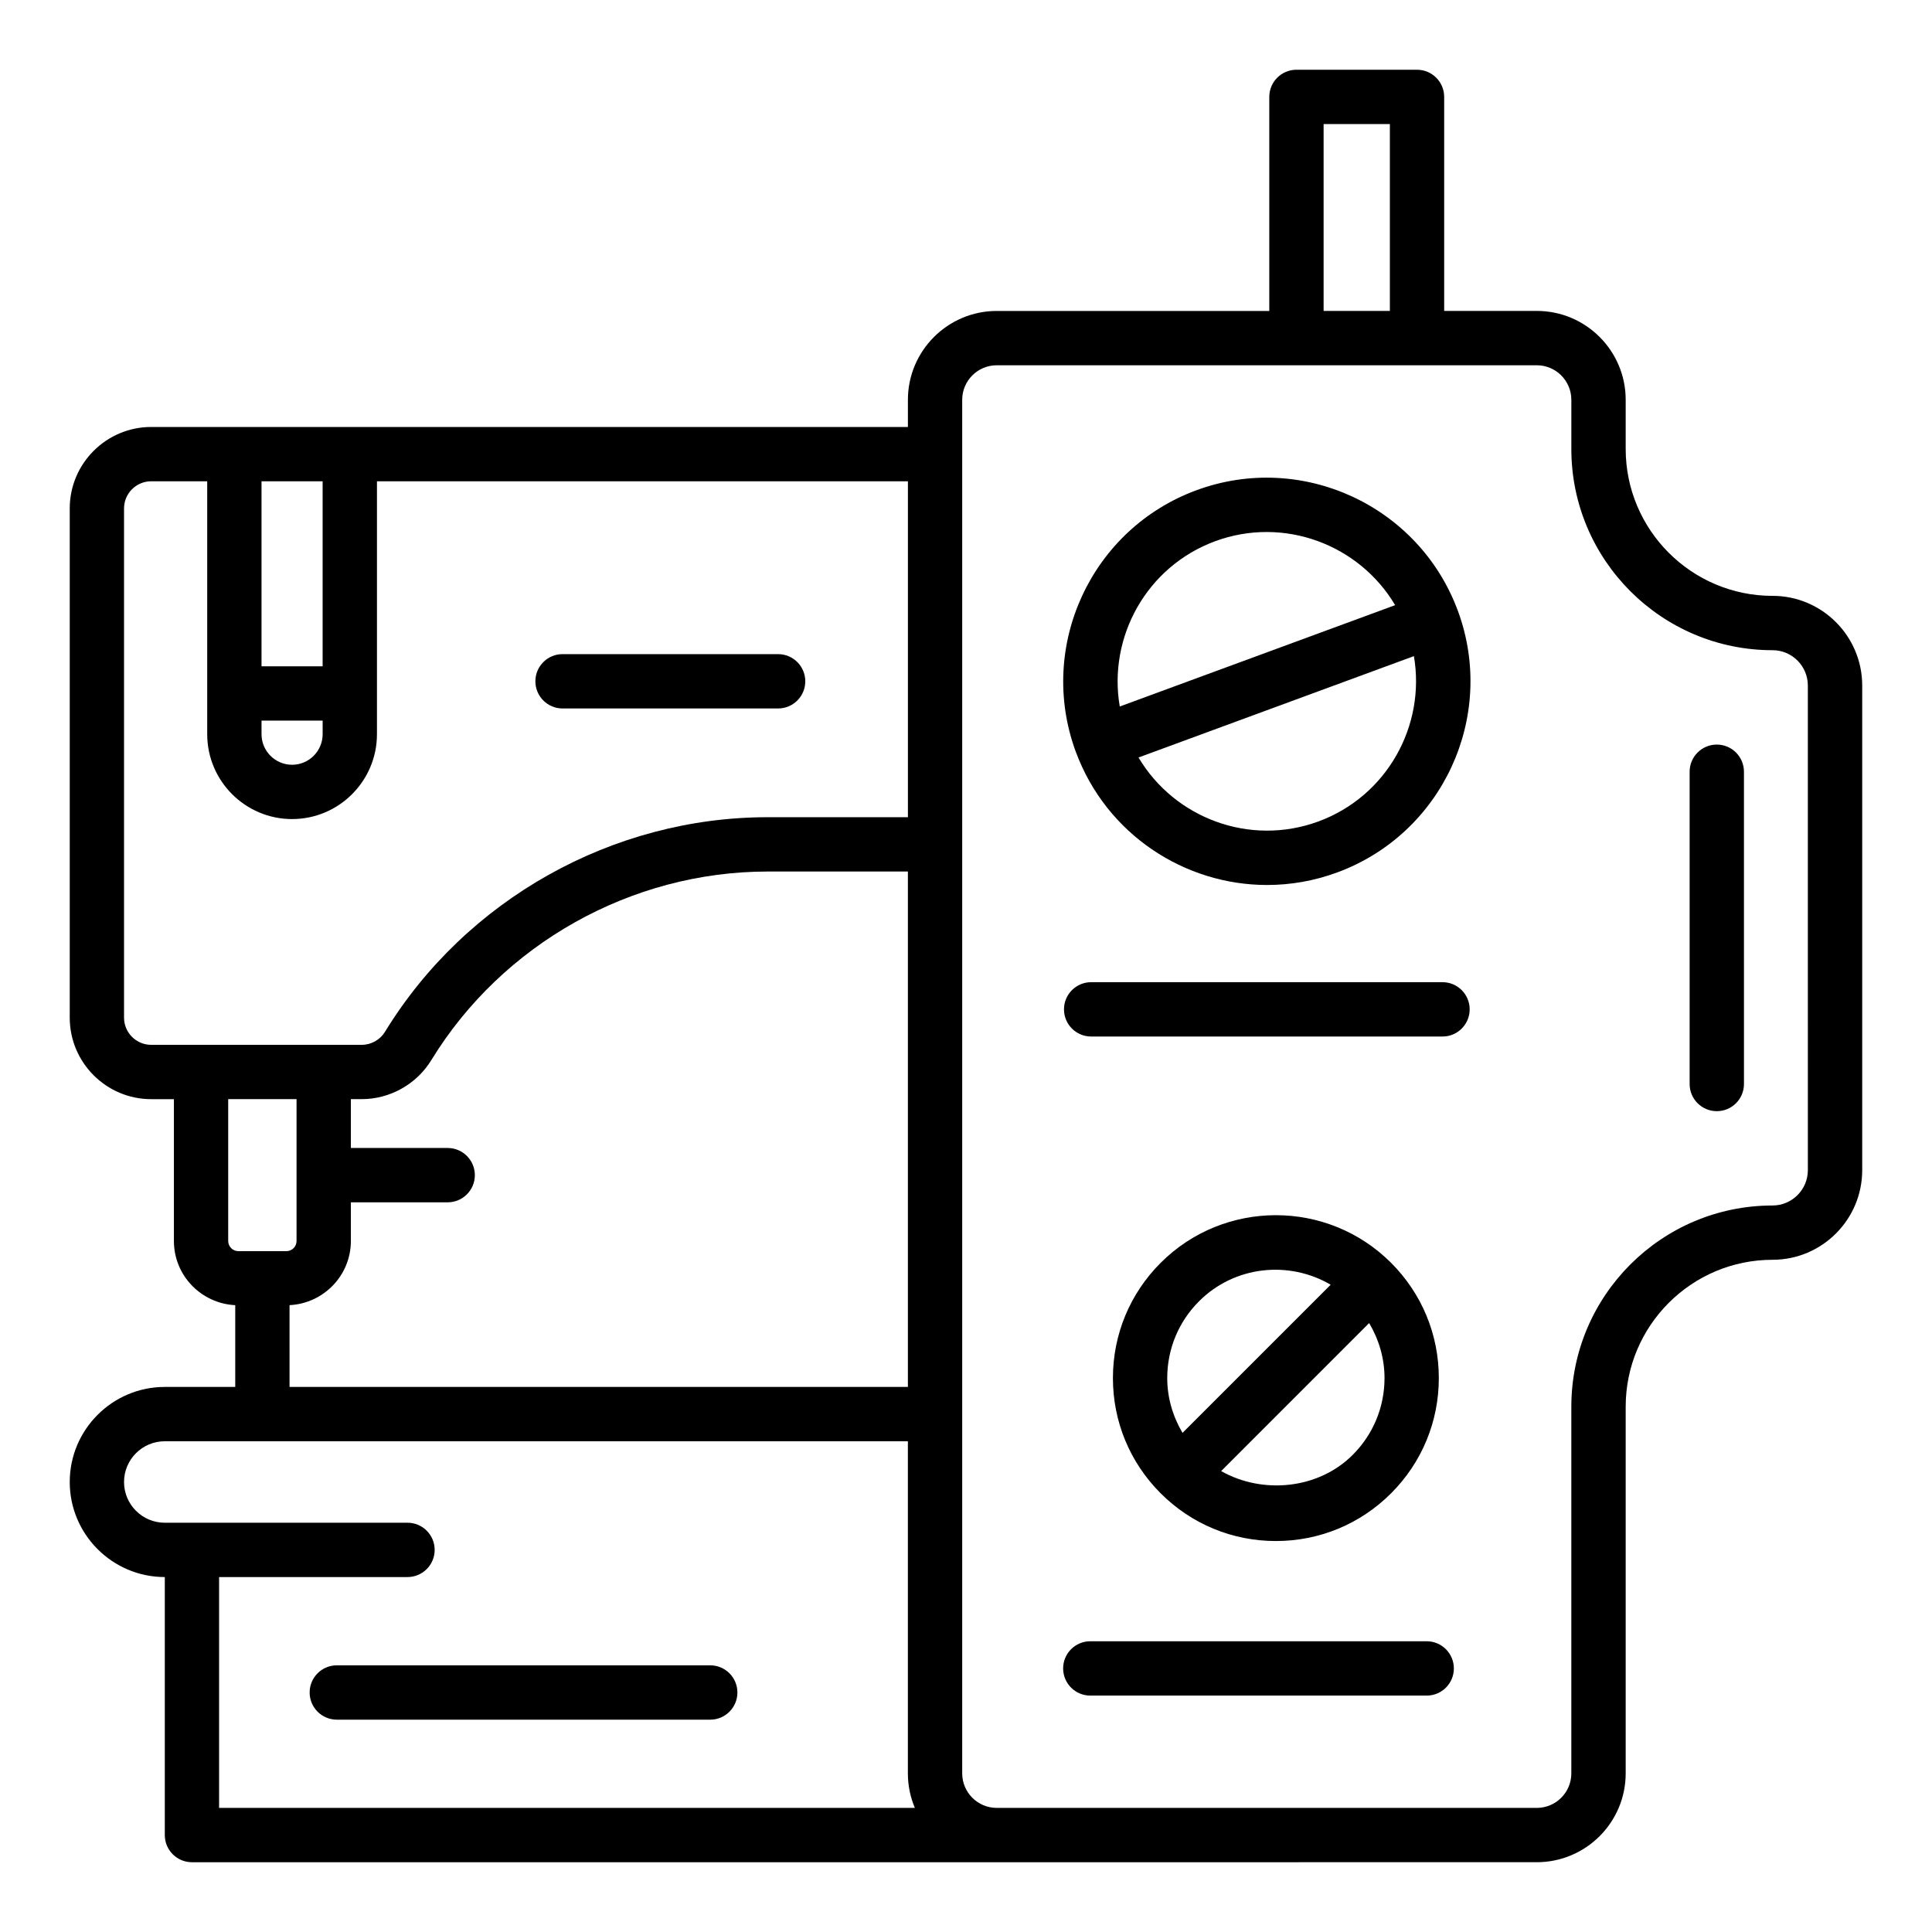
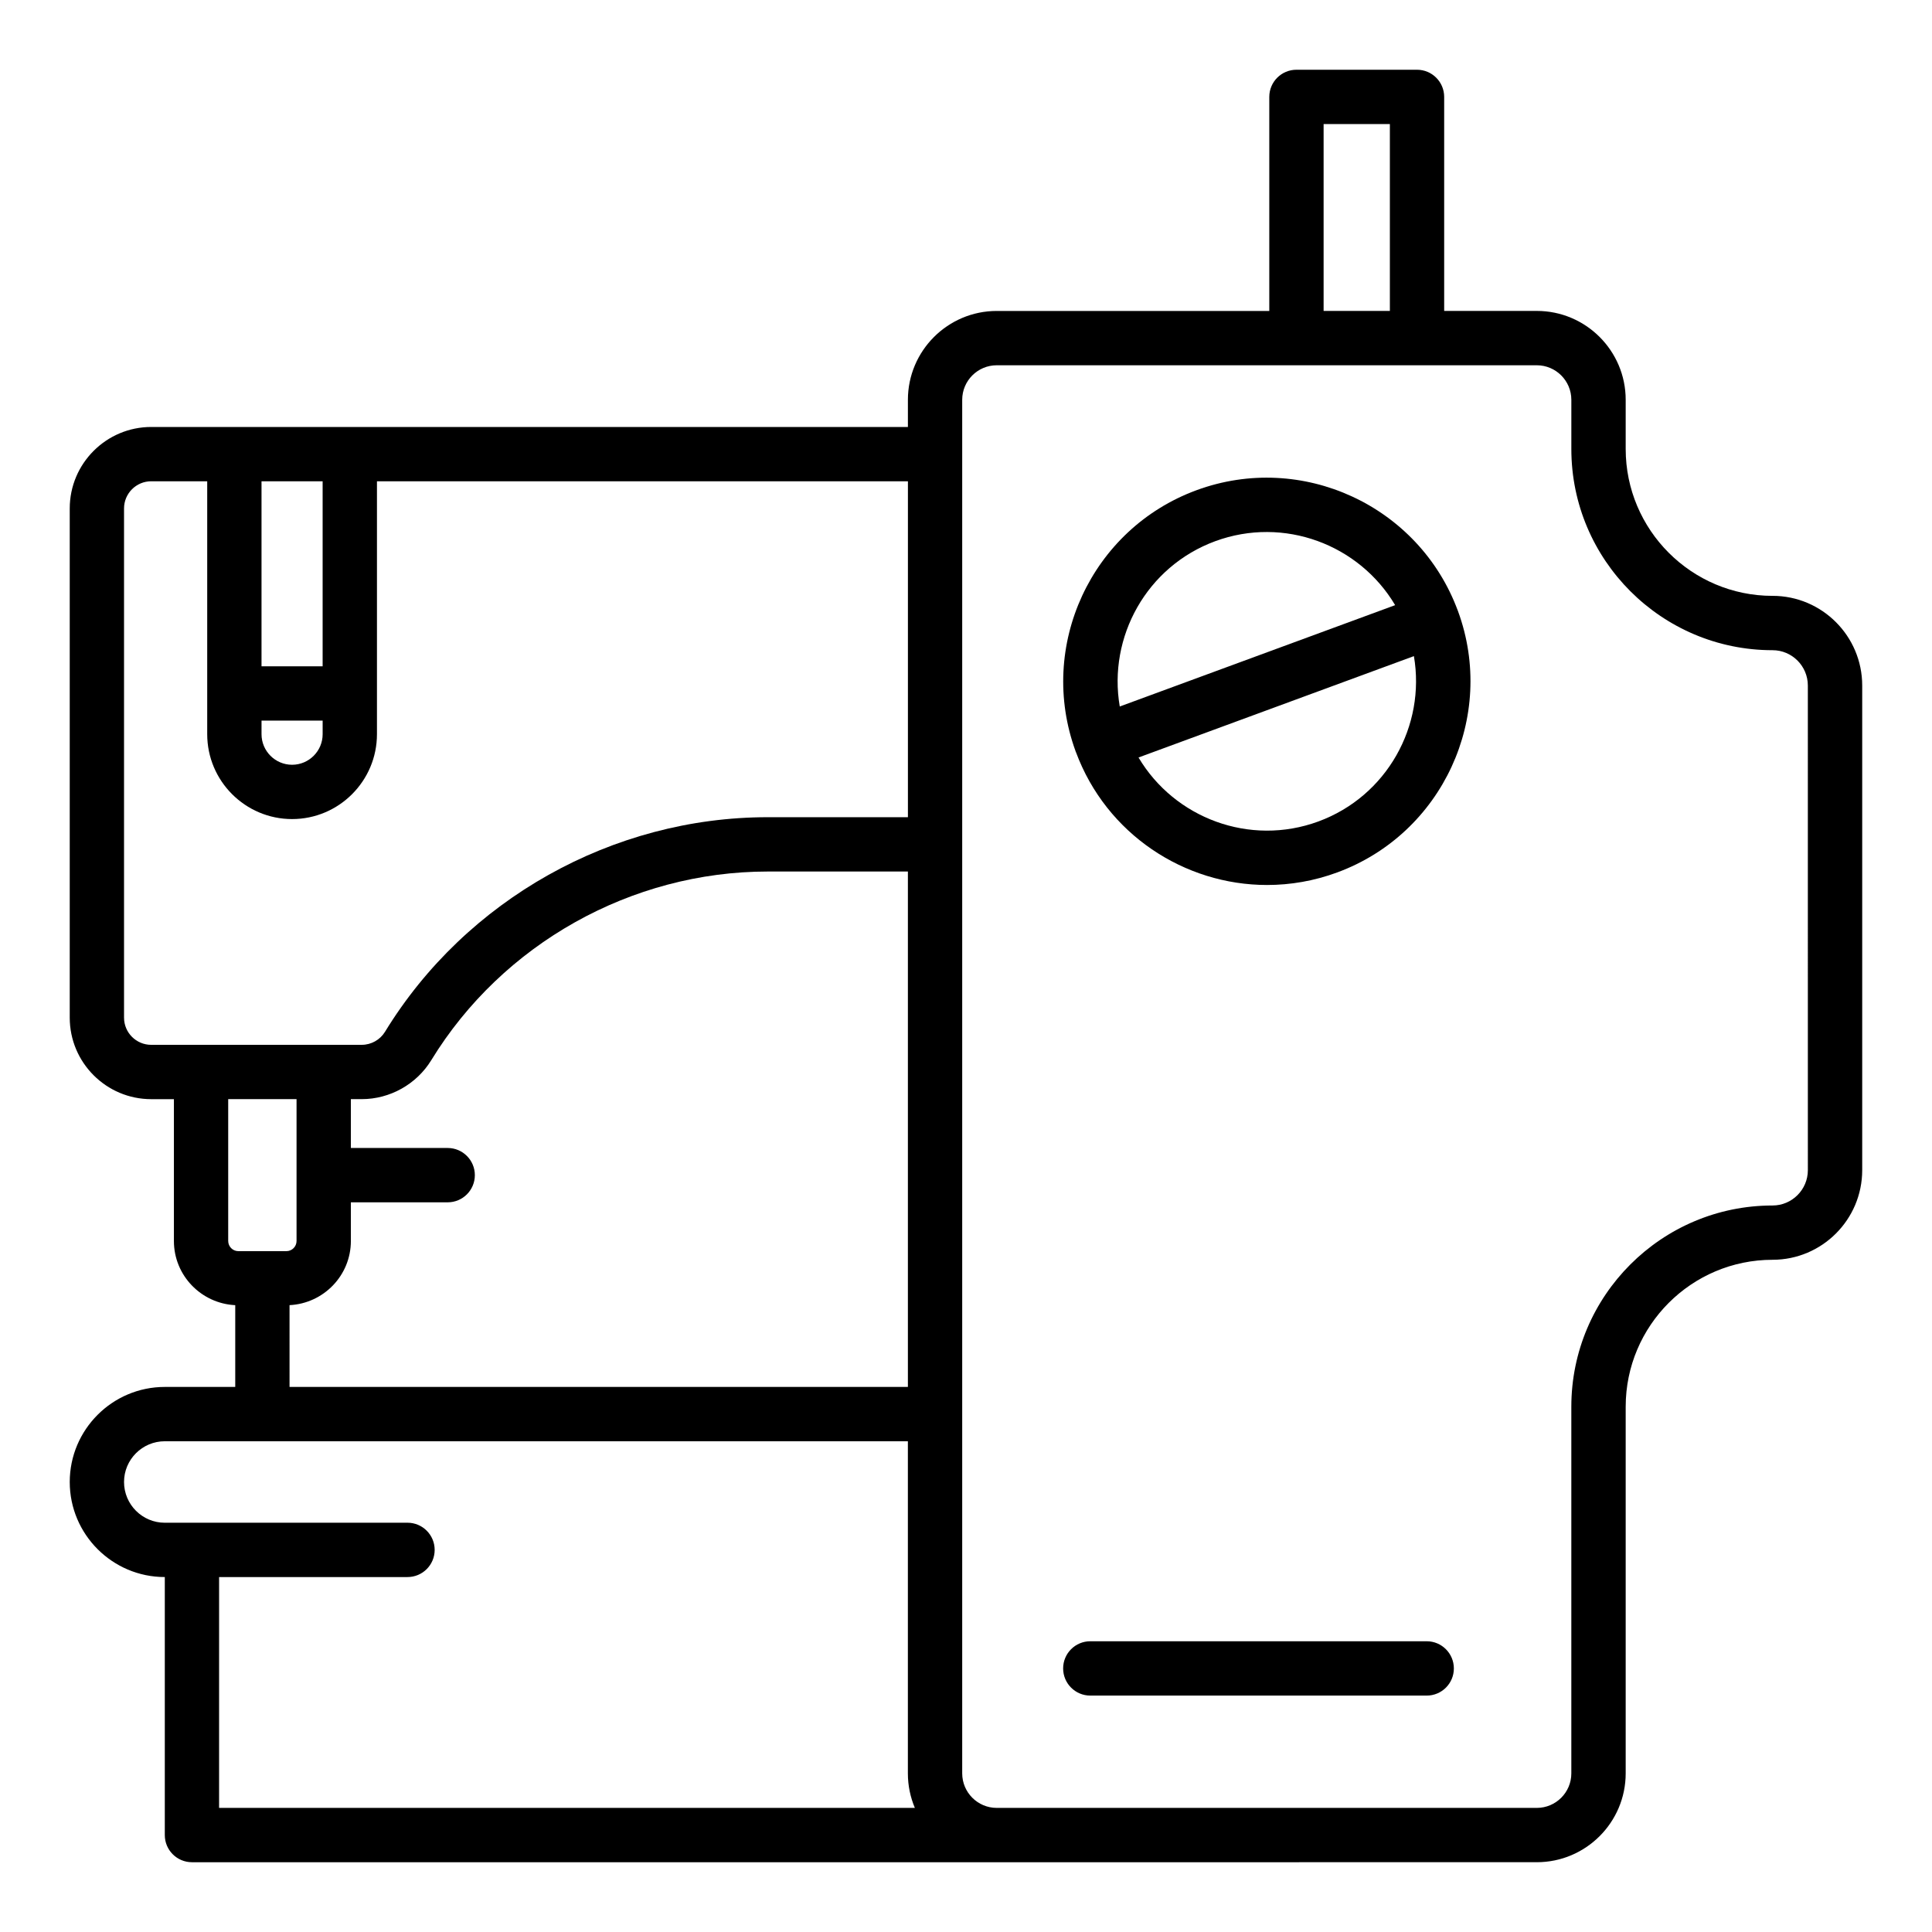
<svg xmlns="http://www.w3.org/2000/svg" fill="#000000" width="800px" height="800px" version="1.1" viewBox="144 144 512 512">
  <g>
-     <path d="m598.97 341.32c-3.977 0-7.199 3.219-7.199 7.199v82.754c0 3.977 3.223 7.199 7.199 7.199 3.977 0 7.199-3.219 7.199-7.199l-0.004-82.754c0-3.981-3.223-7.199-7.195-7.199z" />
    <path d="m613.75 301.91c-21.461 0-38.926-17.461-38.926-38.926v-13.039c0-12.98-10.562-23.547-23.551-23.547h-24.551v-56.715c0-3.977-3.223-7.199-7.199-7.199h-31.949c-3.977 0-7.199 3.219-7.199 7.199v56.723h-72.223c-12.98 0-23.547 10.562-23.547 23.547v7.203l-147.9-0.004h-52.629c-11.906 0-21.594 9.684-21.594 21.594v134.95c0 11.906 9.684 21.594 21.594 21.594h6.012v37.59c0 9.133 7.227 16.559 16.254 17.004v21.668h-18.668c-13.891 0-25.191 11.305-25.191 25.191 0 13.887 11.301 25.191 25.191 25.191v68.375c0 3.977 3.223 7.199 7.199 7.199h213.31l143.09-0.004c12.984 0 23.551-10.562 23.551-23.547v-97.176c0-21.465 17.461-38.926 38.926-38.926 13.098 0 23.754-10.652 23.754-23.754v-128.43c0-13.102-10.656-23.766-23.754-23.766zm-118.98-125.03h17.559v49.523h-17.559zm-265.27 94.668v49.031h-16.195v-49.031zm-16.191 63.426h16.195v3.598c0 4.465-3.633 8.098-8.098 8.098-4.465 0-8.098-3.633-8.098-8.098zm-36.438 78.719v-134.95c0-3.973 3.231-7.199 7.199-7.199h14.844v67.027c0 12.398 10.09 22.492 22.492 22.492 12.402 0 22.492-10.094 22.492-22.492v-67.027h140.71v89.023h-37.137c-41.125 0-79.996 21.797-101.45 56.883-1.297 2.117-3.652 3.438-6.141 3.438h-10.09l-32.512 0.004h-13.207c-3.969 0-7.199-3.227-7.199-7.199zm27.605 59.184v-37.59h18.113v37.59c0 1.484-1.207 2.691-2.691 2.691h-12.73c-1.484 0-2.691-1.211-2.691-2.691zm16.254 17c9.027-0.445 16.254-7.867 16.254-17.004v-10.246h25.656c3.977 0 7.199-3.219 7.199-7.199 0-3.977-3.223-7.199-7.199-7.199h-25.656v-12.945h2.891c7.465 0 14.52-3.957 18.418-10.324 18.859-30.836 53.027-49.996 89.172-49.996h37.137v136.59h-163.87zm-18.668 72.059h49.93c3.977 0 7.199-3.219 7.199-7.199 0-3.977-3.223-7.199-7.199-7.199l-57.129 0.004h-7.199c-5.949 0-10.793-4.844-10.793-10.797s4.844-10.797 10.797-10.797h196.93v88.012c0 3.242 0.66 6.336 1.852 9.152h-184.39zm421.04-107.83c0 5.16-4.199 9.363-9.363 9.363-29.402 0-53.32 23.918-53.32 53.32v97.176c0.004 5.043-4.106 9.148-9.152 9.148h-143.12c-5.047 0-9.152-4.106-9.152-9.152v-364.01c0-5.047 4.106-9.152 9.152-9.152h143.12c5.047 0 9.156 4.106 9.156 9.152v13.039c0 29.402 23.918 53.32 53.32 53.32 5.156-0.004 9.355 4.199 9.355 9.367z" />
-     <path d="m526.28 404.29h-93.113c-3.977 0-7.199 3.219-7.199 7.199 0 3.977 3.223 7.199 7.199 7.199h93.113c3.977 0 7.199-3.219 7.199-7.199s-3.223-7.199-7.199-7.199z" />
    <path d="m522.09 578.95h-89.148c-3.977 0-7.199 3.219-7.199 7.199 0 3.977 3.223 7.199 7.199 7.199h89.148c3.977 0 7.199-3.219 7.199-7.199-0.004-3.981-3.227-7.199-7.199-7.199z" />
    <path d="m530.38 305.91c-0.012-0.027-0.035-0.043-0.043-0.07-10.301-27.863-41.352-42.203-69.25-31.93-27.898 10.266-42.254 41.301-32.031 69.215 0.008 0.027 0.004 0.055 0.012 0.082 0.02 0.051 0.059 0.09 0.078 0.141 8.062 21.703 28.707 35.184 50.641 35.184 6.176 0 12.453-1.066 18.582-3.324 27.898-10.273 42.25-41.309 32.027-69.215-0.012-0.027-0.004-0.055-0.016-0.082zm-64.324-18.492c18.176-6.68 38.129 0.871 47.672 16.953l-72.98 26.859c-3.164-18.43 7.141-37.125 25.309-43.812zm27.336 74.277c-18.16 6.68-38.129-0.863-47.672-16.953l72.98-26.863c3.164 18.434-7.141 37.125-25.309 43.816z" />
-     <path d="m451.58 539.73s0.004 0.004 0.004 0.008c8.156 8.16 19 12.652 30.535 12.652 11.535 0 22.379-4.492 30.535-12.652 8.156-8.152 12.648-19 12.648-30.531 0-11.535-4.492-22.379-12.648-30.539-16.84-16.84-44.23-16.84-61.07 0-8.156 8.16-12.648 19.004-12.648 30.539 0 11.52 4.481 22.348 12.617 30.5 0.004 0.004 0.008 0.016 0.012 0.02 0.008 0 0.012 0 0.016 0.004zm50.902-10.172c-9.133 9.133-23.906 10.496-34.867 4.297l39.223-39.227c2.594 4.383 4.074 9.348 4.074 14.574 0 7.691-2.996 14.918-8.43 20.355zm-40.719-40.715c9.457-9.445 23.852-10.836 34.879-4.375l-39.262 39.262c-2.574-4.371-4.051-9.316-4.051-14.523 0.004-7.691 2.996-14.926 8.434-20.363z" />
-     <path d="m293.08 331.75h57.129c3.977 0 7.199-3.219 7.199-7.199 0-3.977-3.223-7.199-7.199-7.199h-57.129c-3.977 0-7.199 3.219-7.199 7.199 0.004 3.981 3.227 7.199 7.199 7.199z" />
-     <path d="m332.22 585.33h-98.961c-3.977 0-7.199 3.219-7.199 7.199 0 3.977 3.223 7.199 7.199 7.199h98.961c3.977 0 7.199-3.219 7.199-7.199-0.004-3.981-3.227-7.199-7.199-7.199z" />
  </g>
</svg>